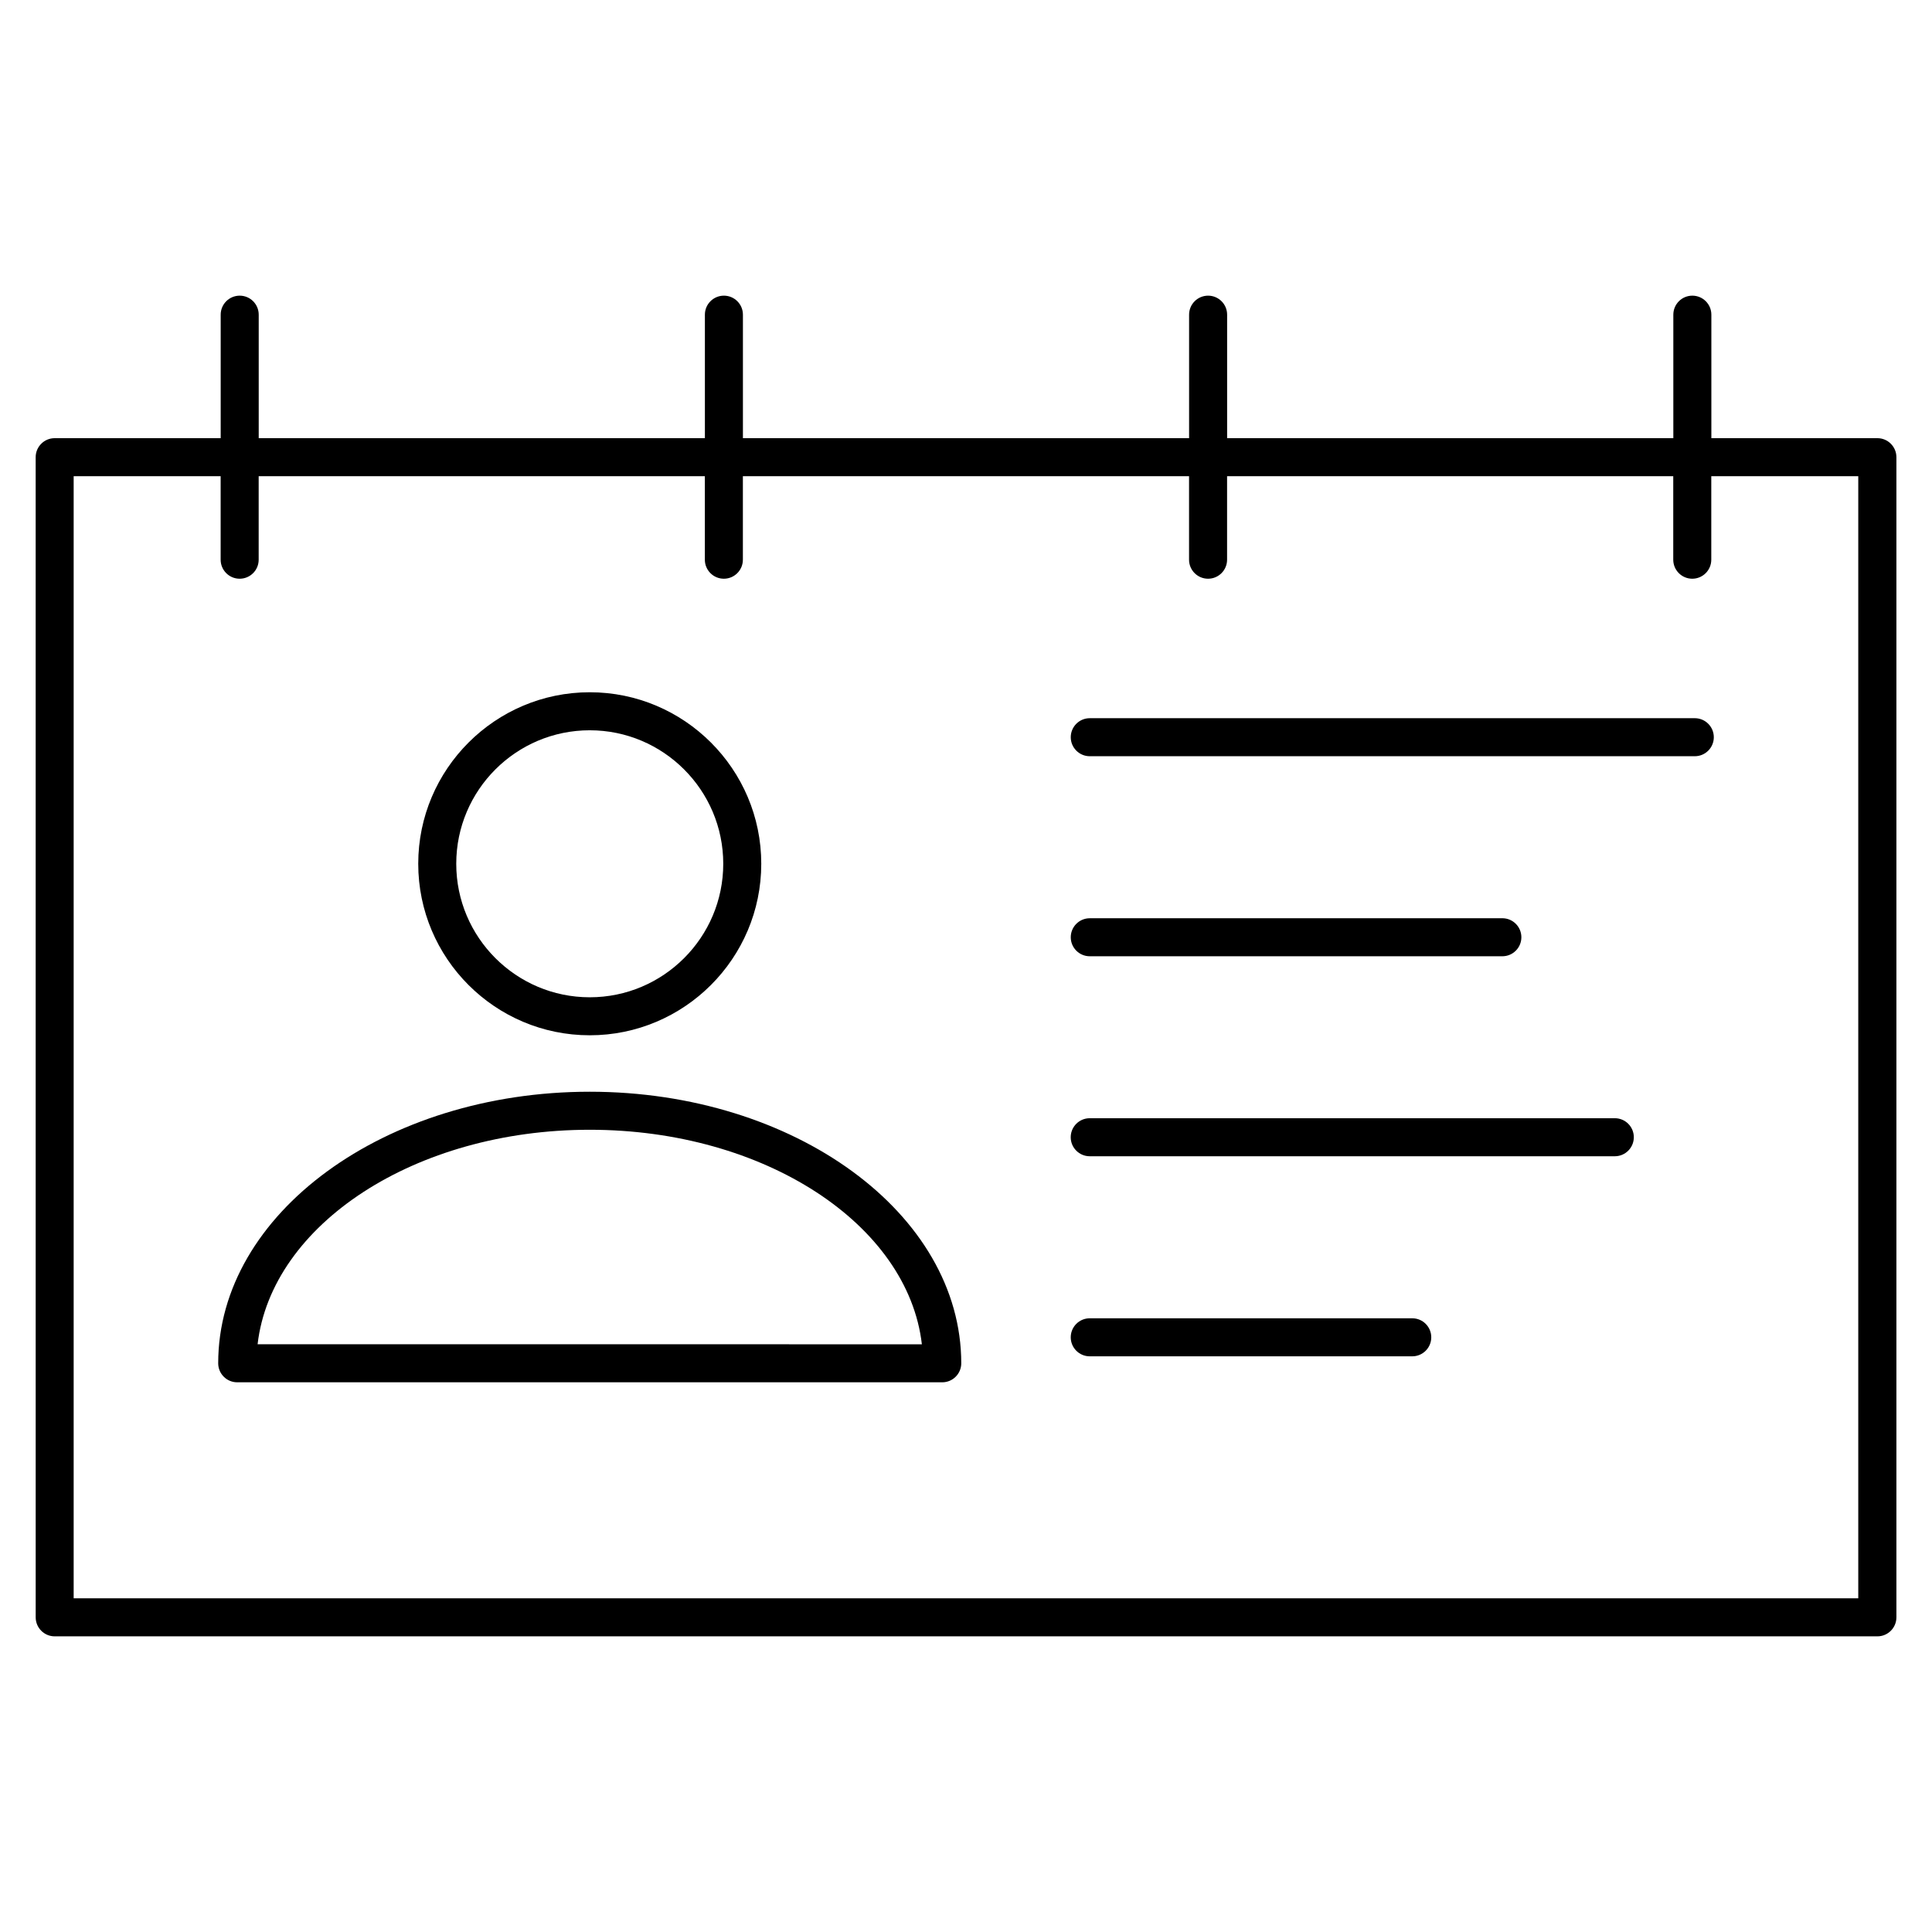
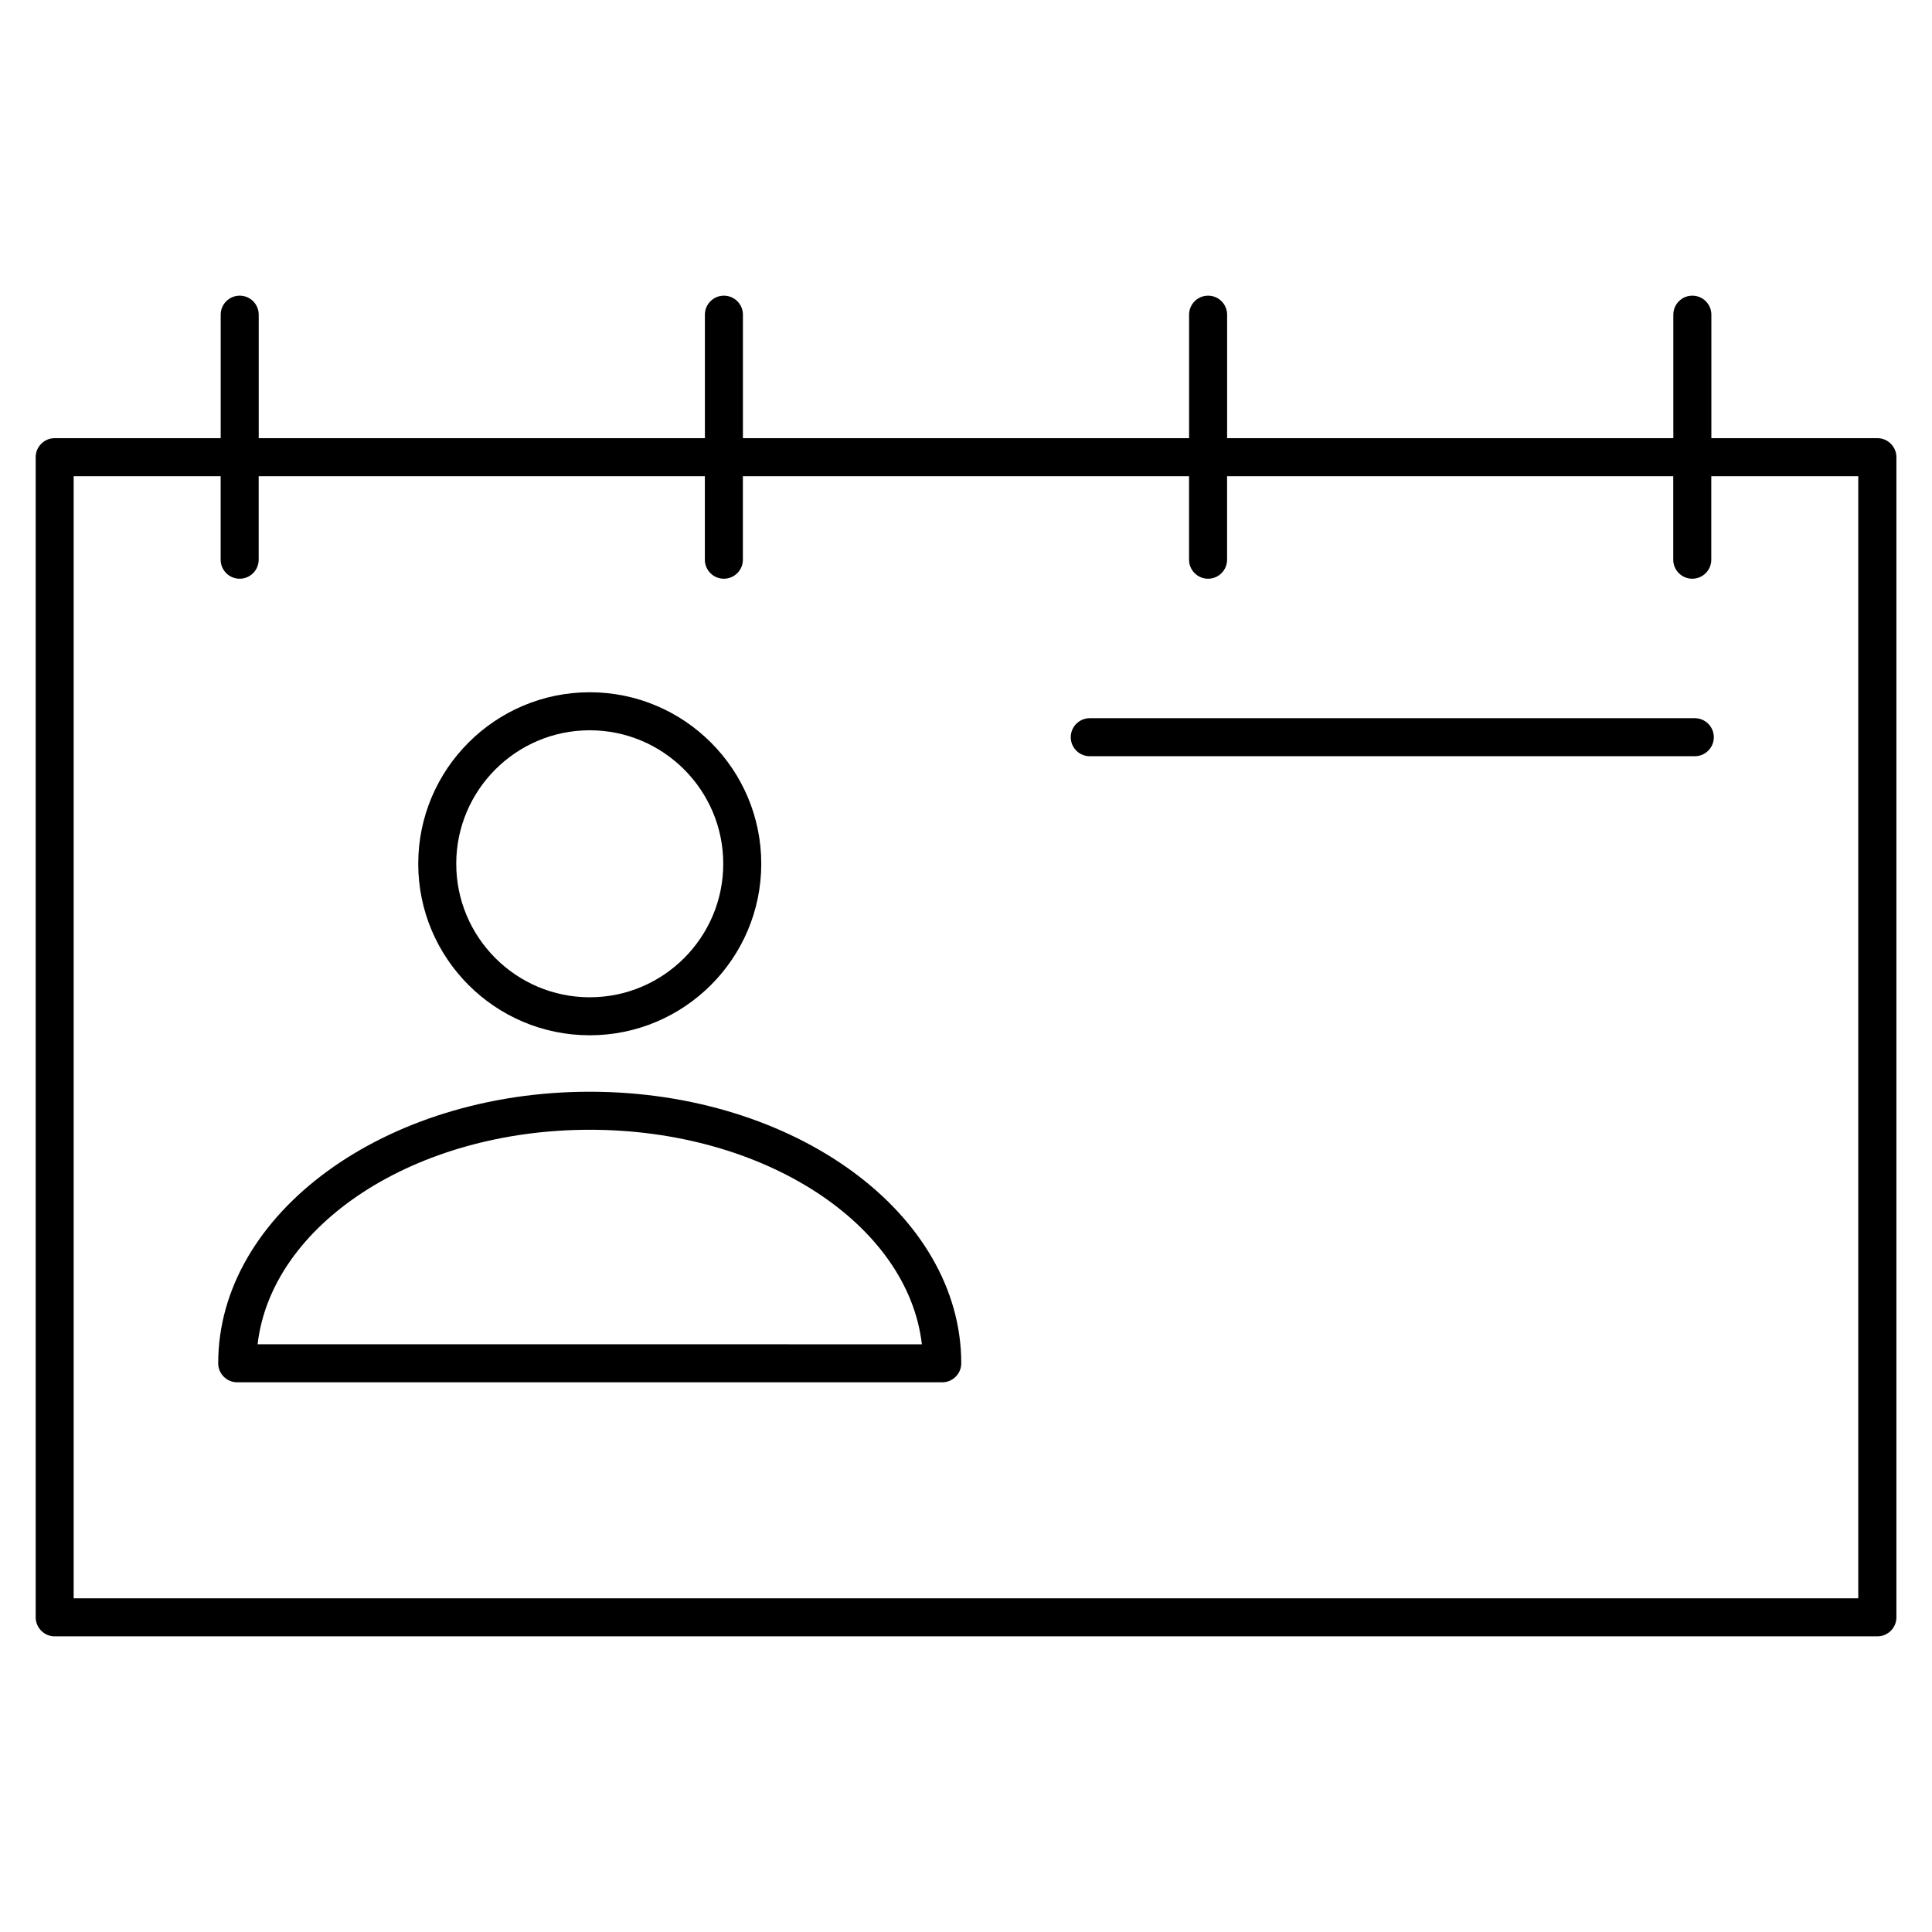
<svg xmlns="http://www.w3.org/2000/svg" fill="#000000" width="800px" height="800px" version="1.1" viewBox="144 144 512 512">
  <g>
    <path d="m641.52 260.12h-43.992v-32.727c0-2.781-2.258-5.039-5.039-5.039s-5.039 2.258-5.039 5.039v32.727h-118.25v-32.727c0-2.781-2.258-5.039-5.039-5.039s-5.039 2.258-5.039 5.039v32.727h-118.24v-32.727c0-2.781-2.258-5.039-5.039-5.039s-5.039 2.258-5.039 5.039v32.727h-118.24v-32.727c0-2.781-2.258-5.039-5.039-5.039s-5.039 2.258-5.039 5.039v32.727h-43.992c-2.781 0-5.039 2.258-5.039 5.039l0.004 307.45c0 2.781 2.258 5.039 5.039 5.039h483.03c2.781 0 5.039-2.258 5.039-5.039v-307.45c0-2.781-2.258-5.039-5.039-5.039zm-5.039 307.45h-472.96v-297.37h38.953v22.129c0 2.781 2.258 5.039 5.039 5.039s5.039-2.258 5.039-5.039v-22.129h118.24v22.129c0 2.781 2.258 5.039 5.039 5.039s5.039-2.258 5.039-5.039v-22.129h118.24v22.129c0 2.781 2.258 5.039 5.039 5.039s5.039-2.258 5.039-5.039v-22.129h118.24v22.129c0 2.781 2.258 5.039 5.039 5.039s5.039-2.258 5.039-5.039v-22.129h38.953v297.37z" />
    <path d="m300.29 418.36c25.059 0 45.453-20.395 45.453-45.453s-20.395-45.453-45.453-45.453-45.453 20.395-45.453 45.453c0 25.062 20.383 45.453 45.453 45.453zm0-80.828c19.508 0 35.379 15.871 35.379 35.379s-15.871 35.379-35.379 35.379c-19.508 0-35.379-15.871-35.379-35.379 0-19.512 15.859-35.379 35.379-35.379z" />
    <path d="m300.29 433.32c-54.289 0-98.465 32.285-98.465 71.965 0 2.781 2.258 5.039 5.039 5.039h186.84c2.781 0 5.039-2.258 5.039-5.039-0.004-39.68-44.168-71.965-98.457-71.965zm0 10.078c46.301 0 84.336 25.07 88.016 56.852l-176.04-0.004c3.68-31.781 41.715-56.848 88.027-56.848z" />
    <path d="m593.14 334.33h-160.34c-2.781 0-5.039 2.258-5.039 5.039s2.258 5.039 5.039 5.039h160.34c2.781 0 5.039-2.258 5.039-5.039-0.004-2.781-2.258-5.039-5.039-5.039z" />
-     <path d="m432.8 397.42h109.34c2.781 0 5.039-2.258 5.039-5.039s-2.258-5.039-5.039-5.039l-109.34 0.004c-2.781 0-5.039 2.258-5.039 5.039 0 2.777 2.258 5.035 5.039 5.035z" />
-     <path d="m571.94 440.34h-139.15c-2.781 0-5.039 2.258-5.039 5.039s2.258 5.039 5.039 5.039h139.15c2.781 0 5.039-2.258 5.039-5.039s-2.246-5.039-5.039-5.039z" />
-     <path d="m518.26 493.36h-85.465c-2.781 0-5.039 2.258-5.039 5.039s2.258 5.039 5.039 5.039h85.465c2.781 0 5.039-2.258 5.039-5.039s-2.246-5.039-5.039-5.039z" />
  </g>
</svg>